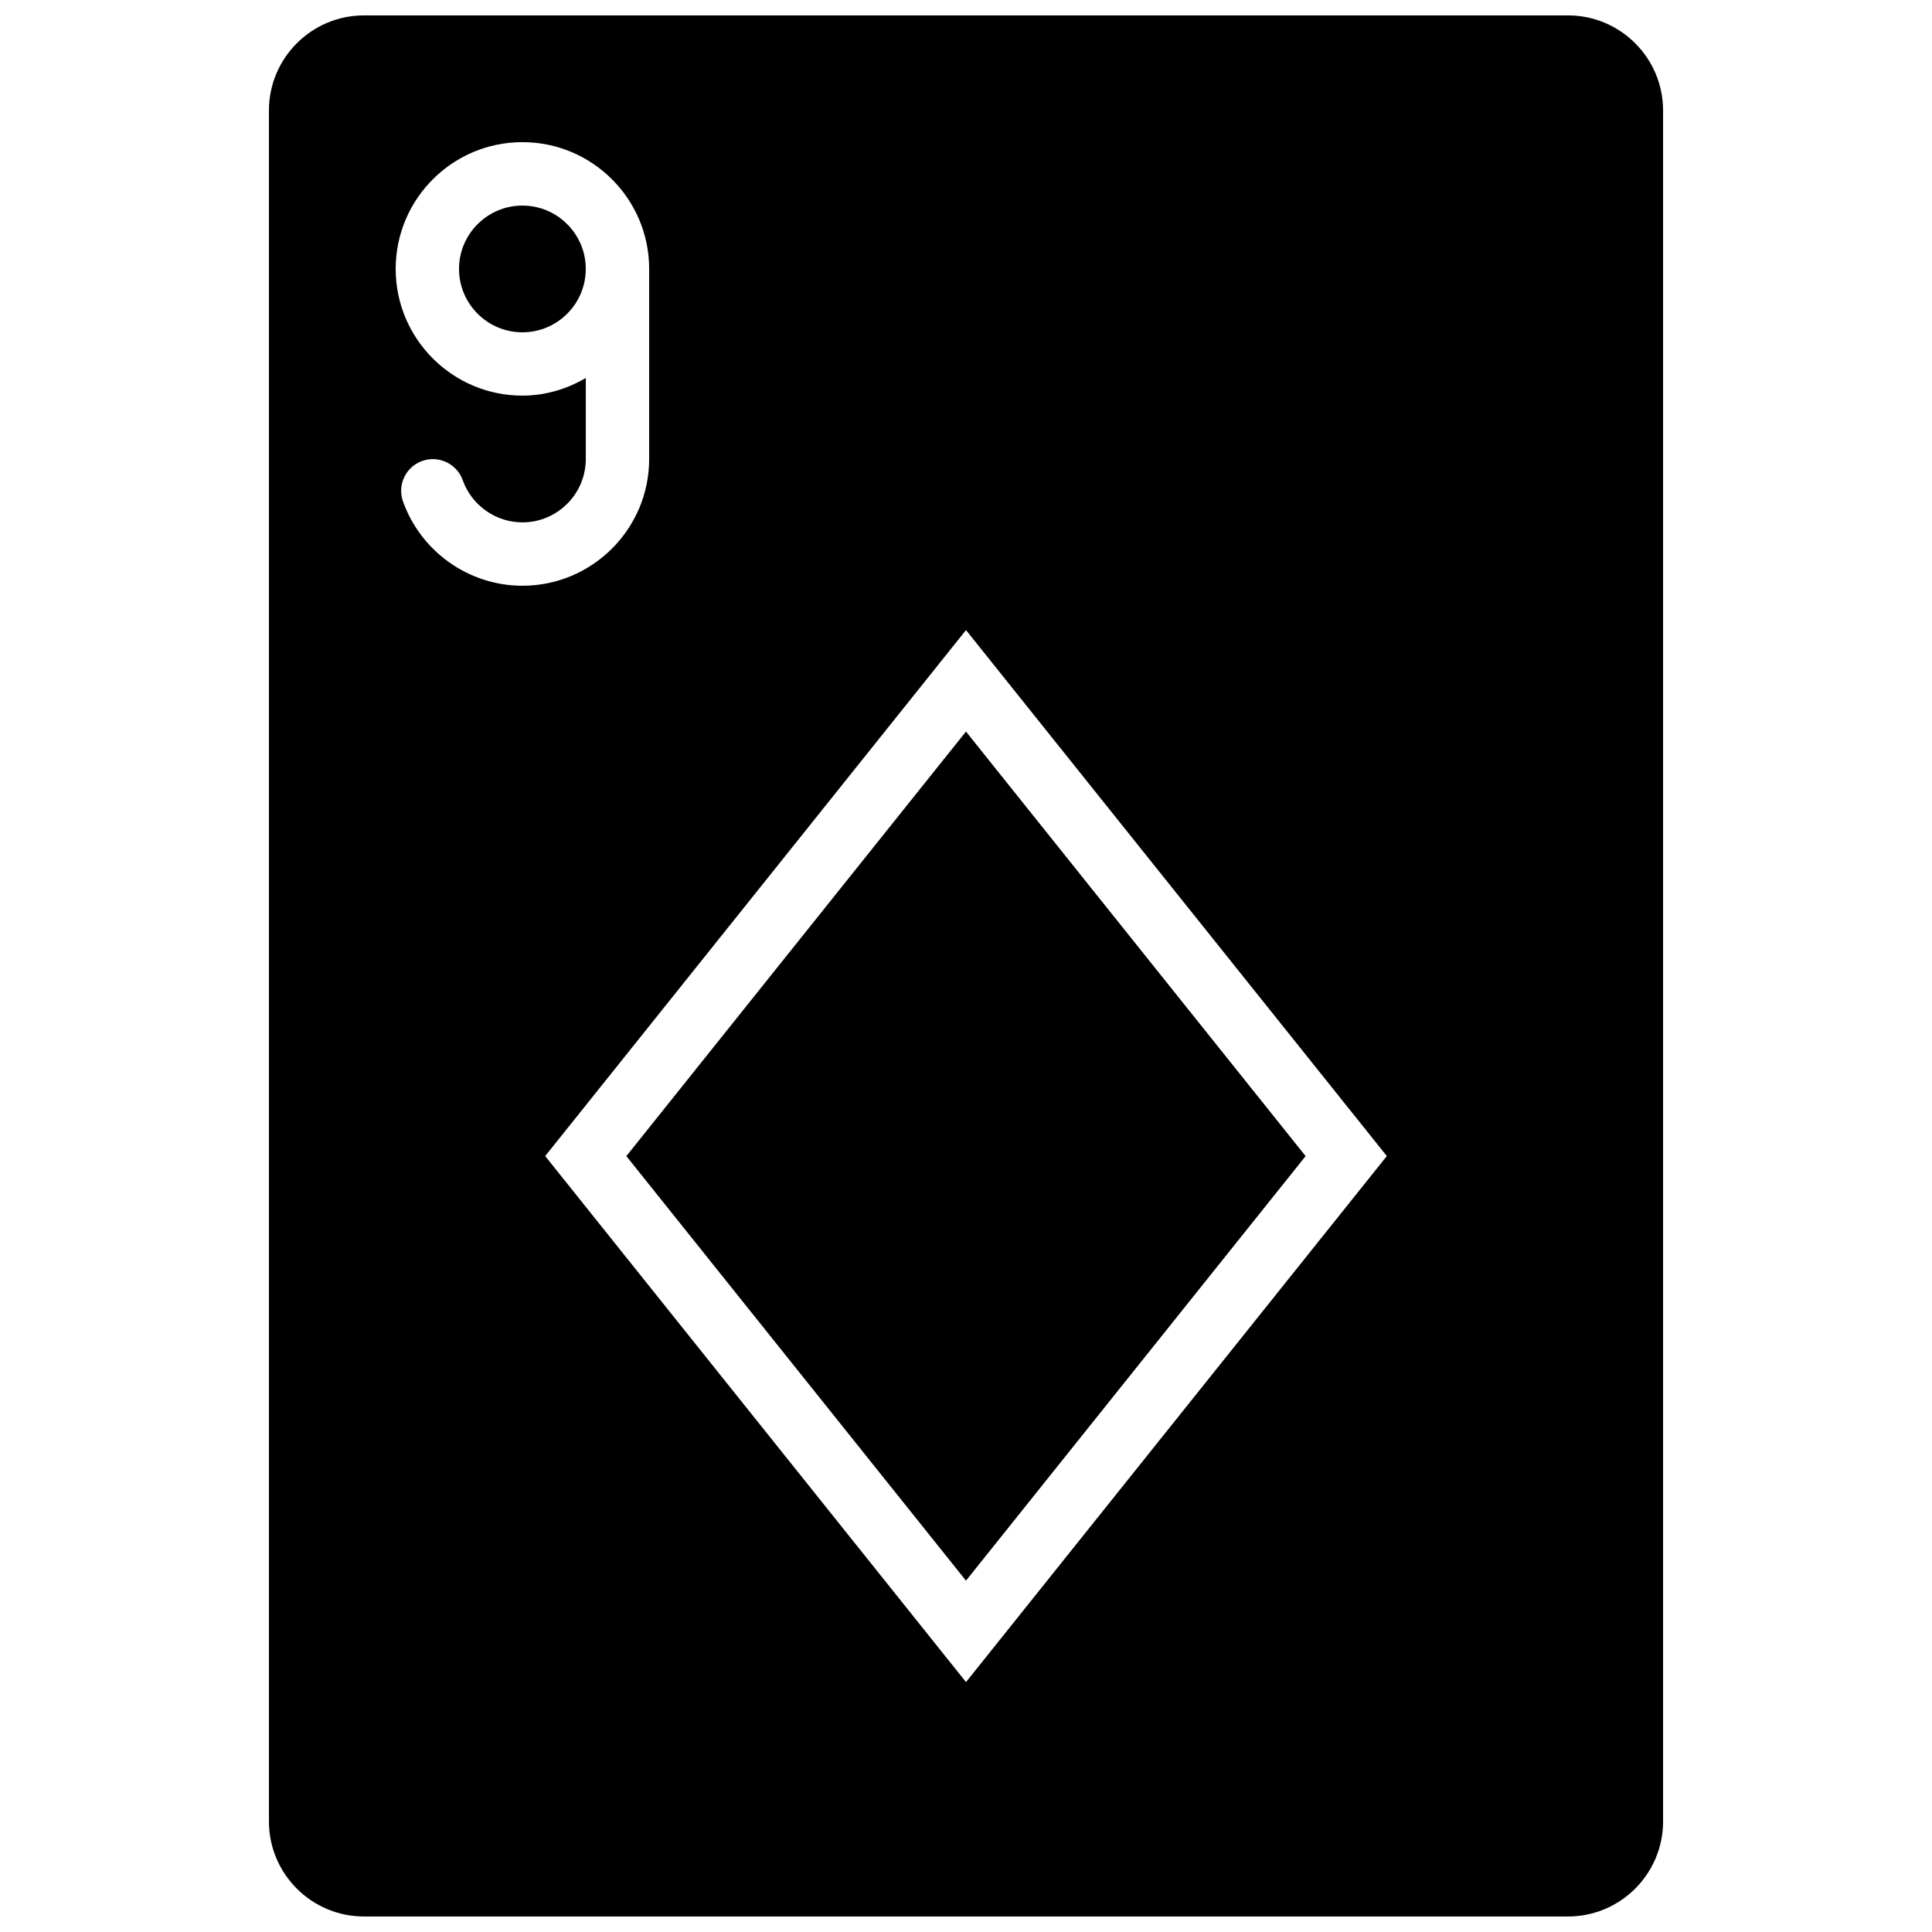
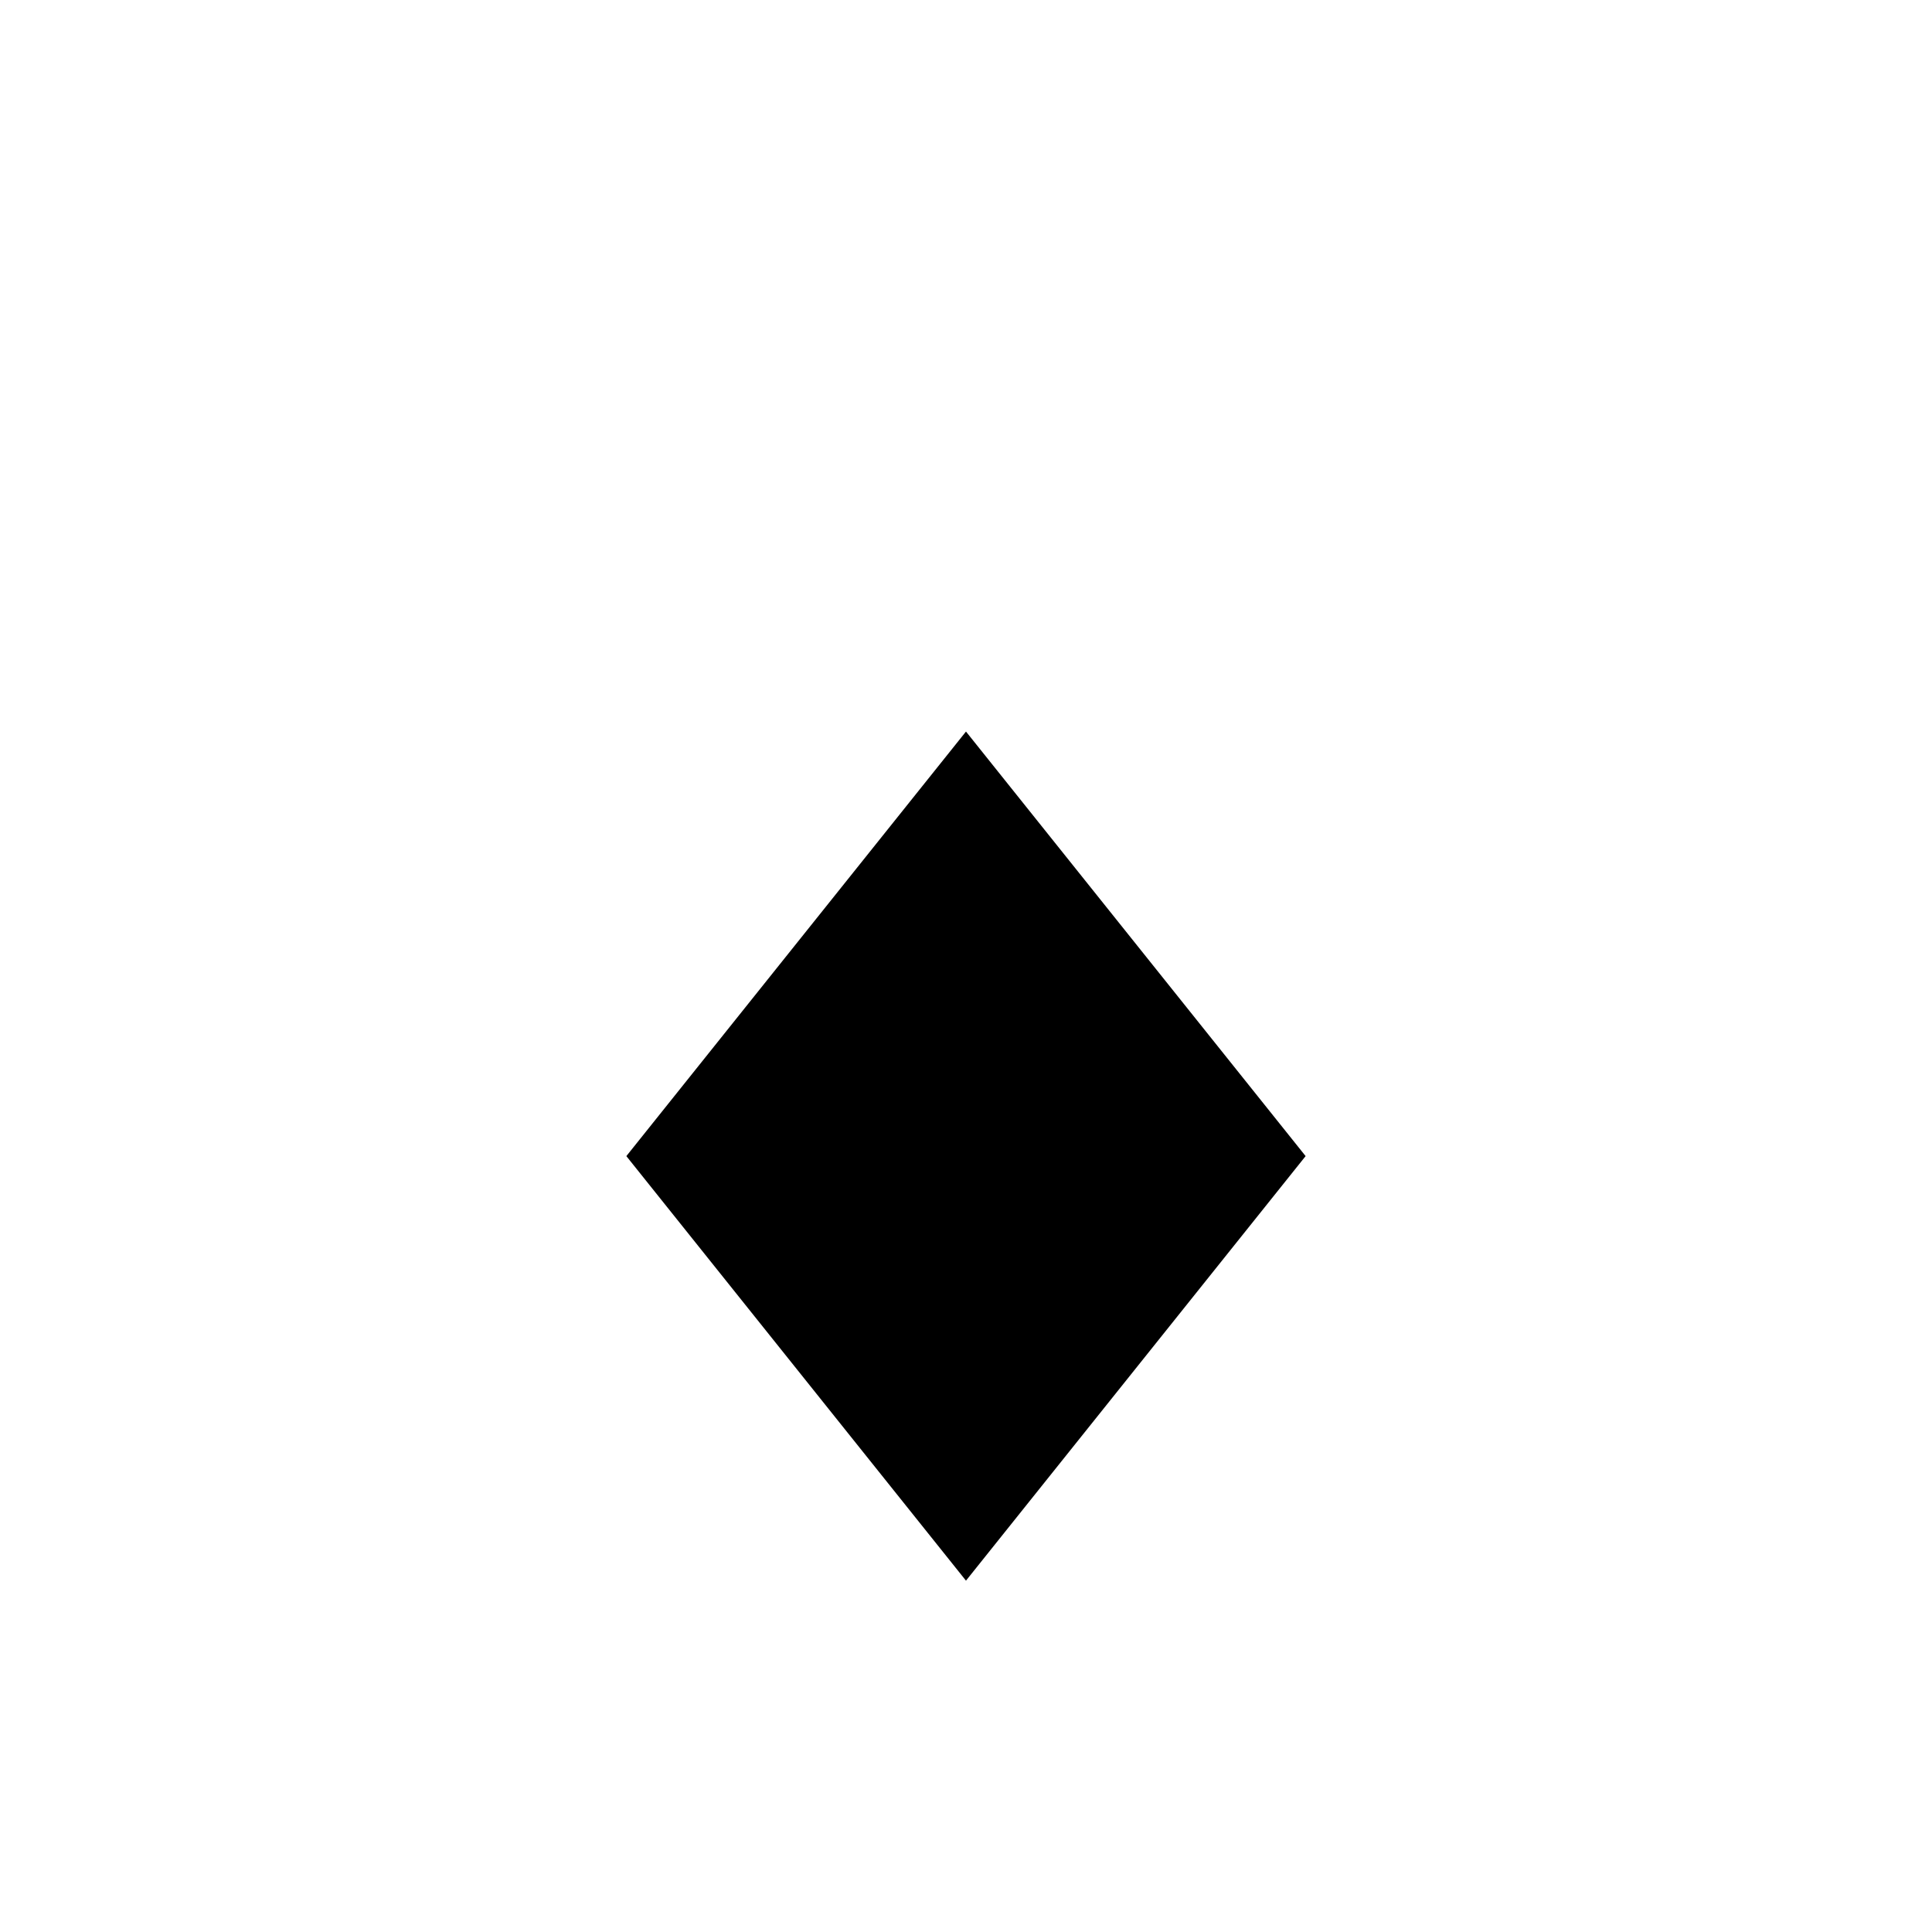
<svg xmlns="http://www.w3.org/2000/svg" width="800px" height="800px" version="1.1" viewBox="144 144 512 512">
  <defs>
    <clipPath id="a">
      <path d="m215 148.09h370v503.81h-370z" />
    </clipPath>
  </defs>
  <path d="m309.99 450.38 90.004 112.51 90.008-112.51-90.008-112.51z" fill-rule="evenodd" />
-   <path d="m282.44 198.48c-9.262 0-16.793 7.531-16.793 16.793s7.531 16.793 16.793 16.793c9.262 0 16.797-7.531 16.797-16.793s-7.535-16.793-16.797-16.793" fill-rule="evenodd" />
  <g clip-path="url(#a)">
-     <path d="m400 589.77-111.52-139.4 111.52-139.39 111.52 139.39zm-149.2-312.88c-1.555-4.367 0.719-9.18 5.086-10.73 4.344-1.562 9.172 0.723 10.73 5.07 2.394 6.699 8.758 11.203 15.828 11.203 9.262 0 16.797-7.535 16.797-16.797v-21.461c-4.965 2.887-10.648 4.668-16.797 4.668-18.523 0-33.586-15.062-33.586-33.586s15.062-33.59 33.586-33.59c18.523 0 33.59 15.066 33.59 33.59v50.379c0 18.523-15.066 33.59-33.59 33.59-14.148 0-26.867-8.977-31.645-22.336zm308.74-128.81h-319.08c-13.887 0-25.188 11.301-25.188 25.191v453.43c0 13.895 11.301 25.188 25.188 25.188h319.08c13.887 0 25.191-11.293 25.191-25.188v-453.43c0-13.891-11.305-25.191-25.191-25.191z" fill-rule="evenodd" />
-   </g>
+     </g>
</svg>